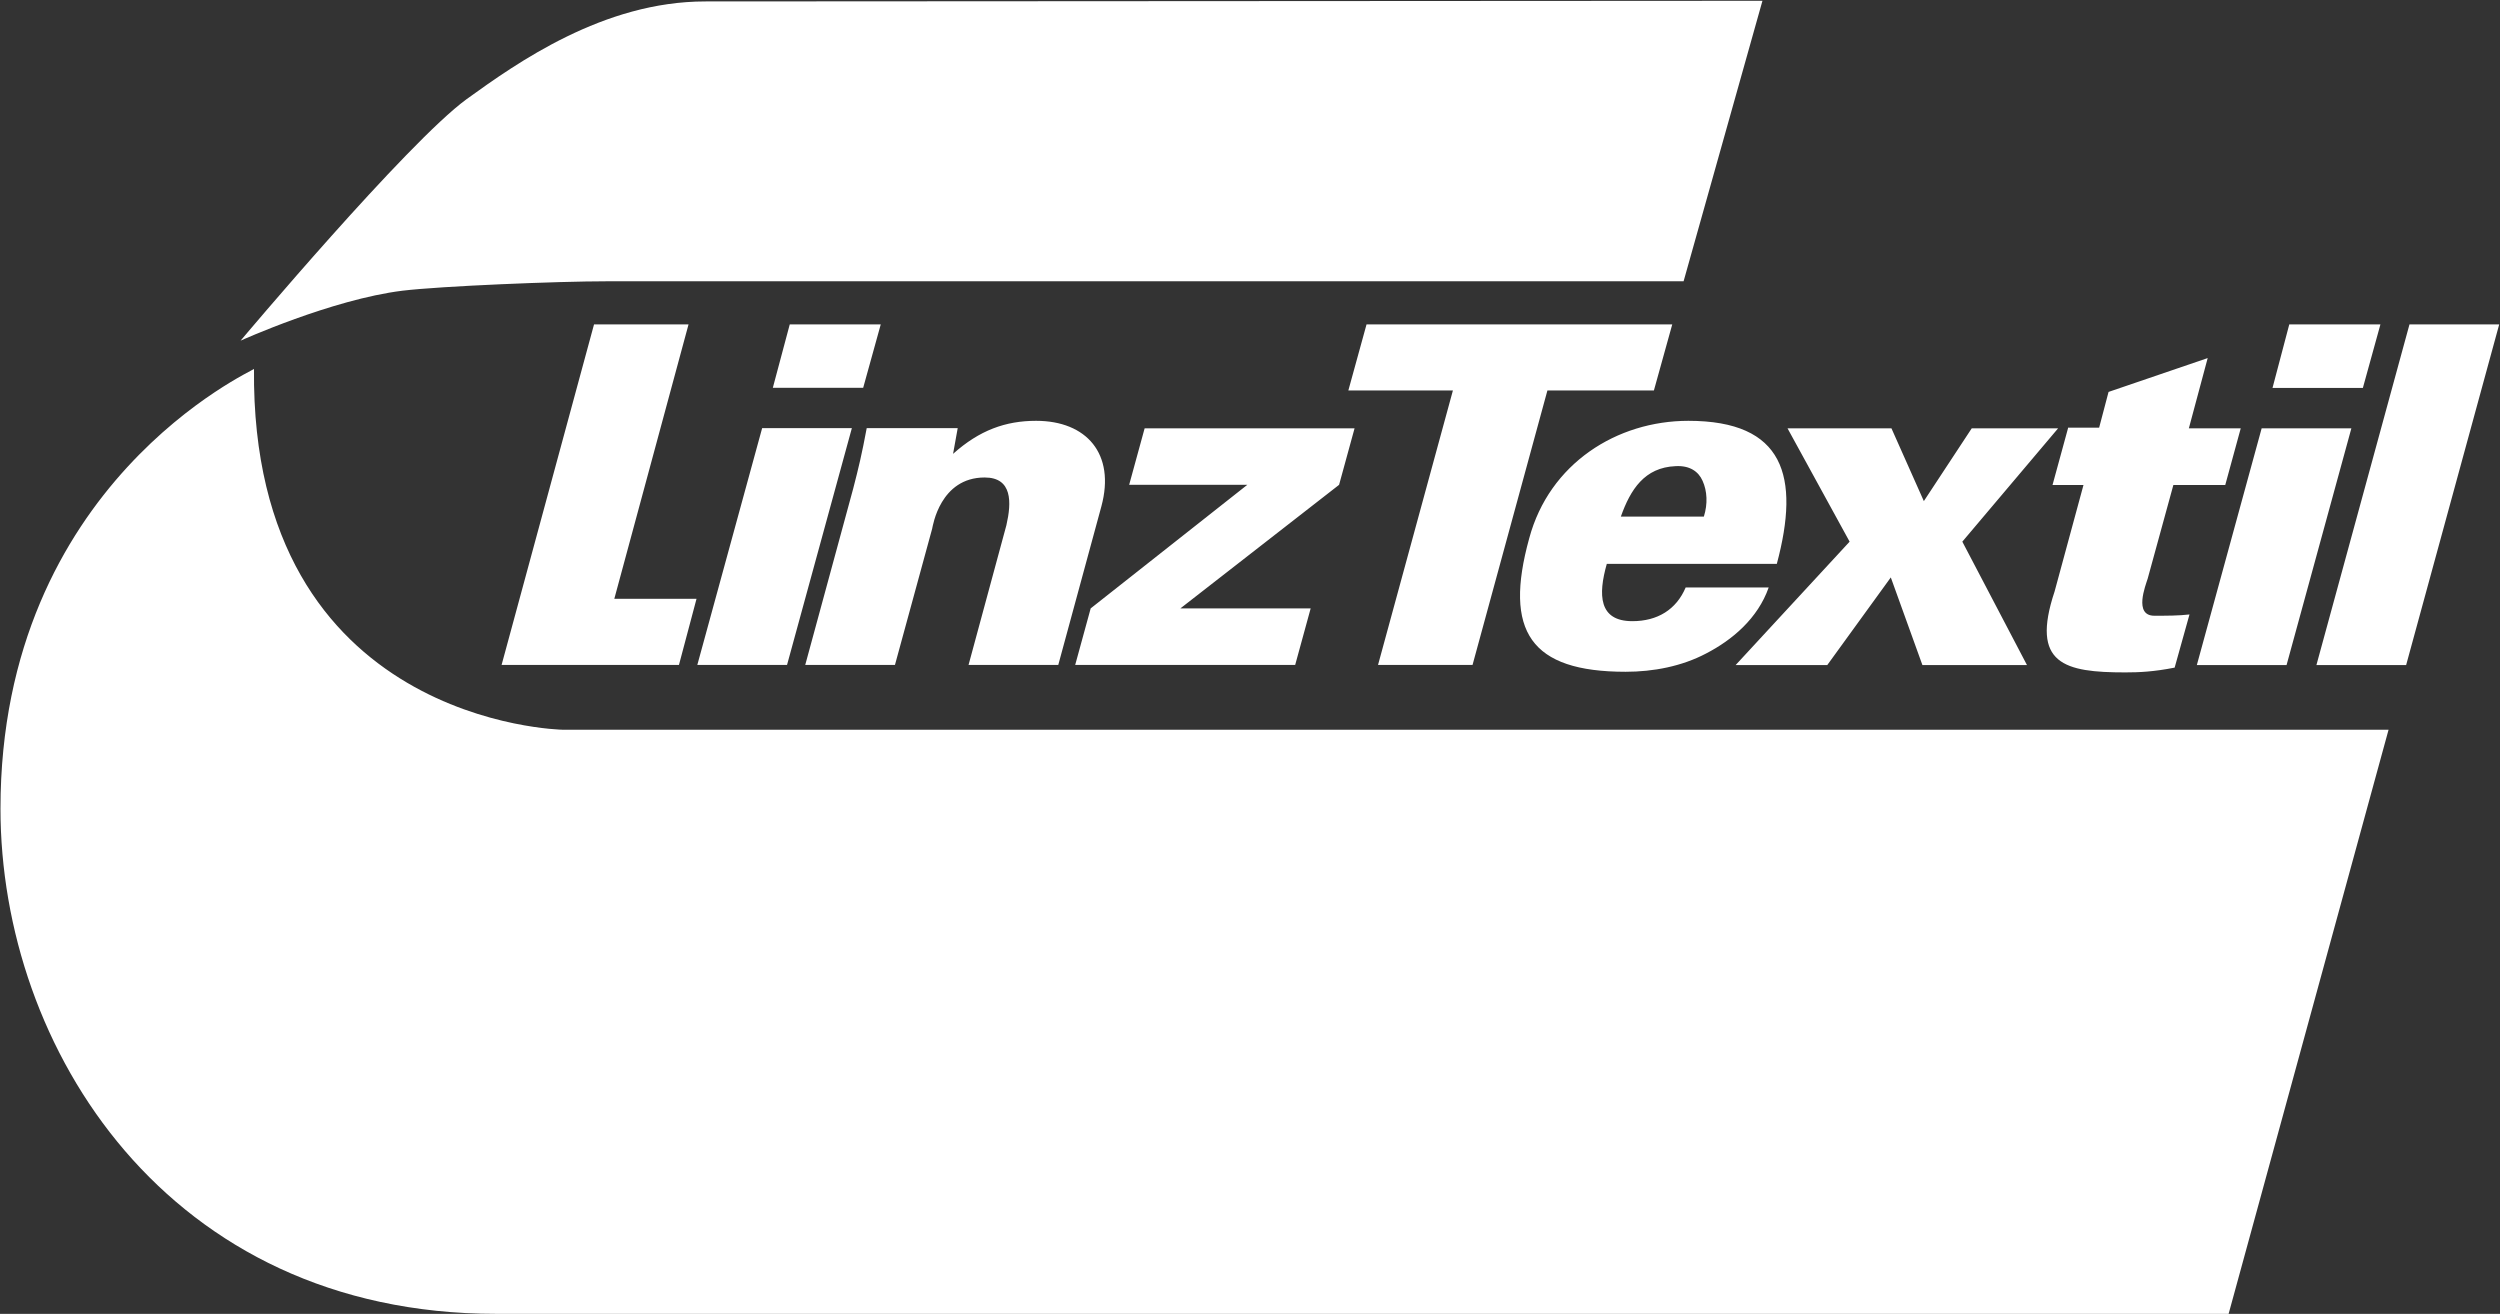
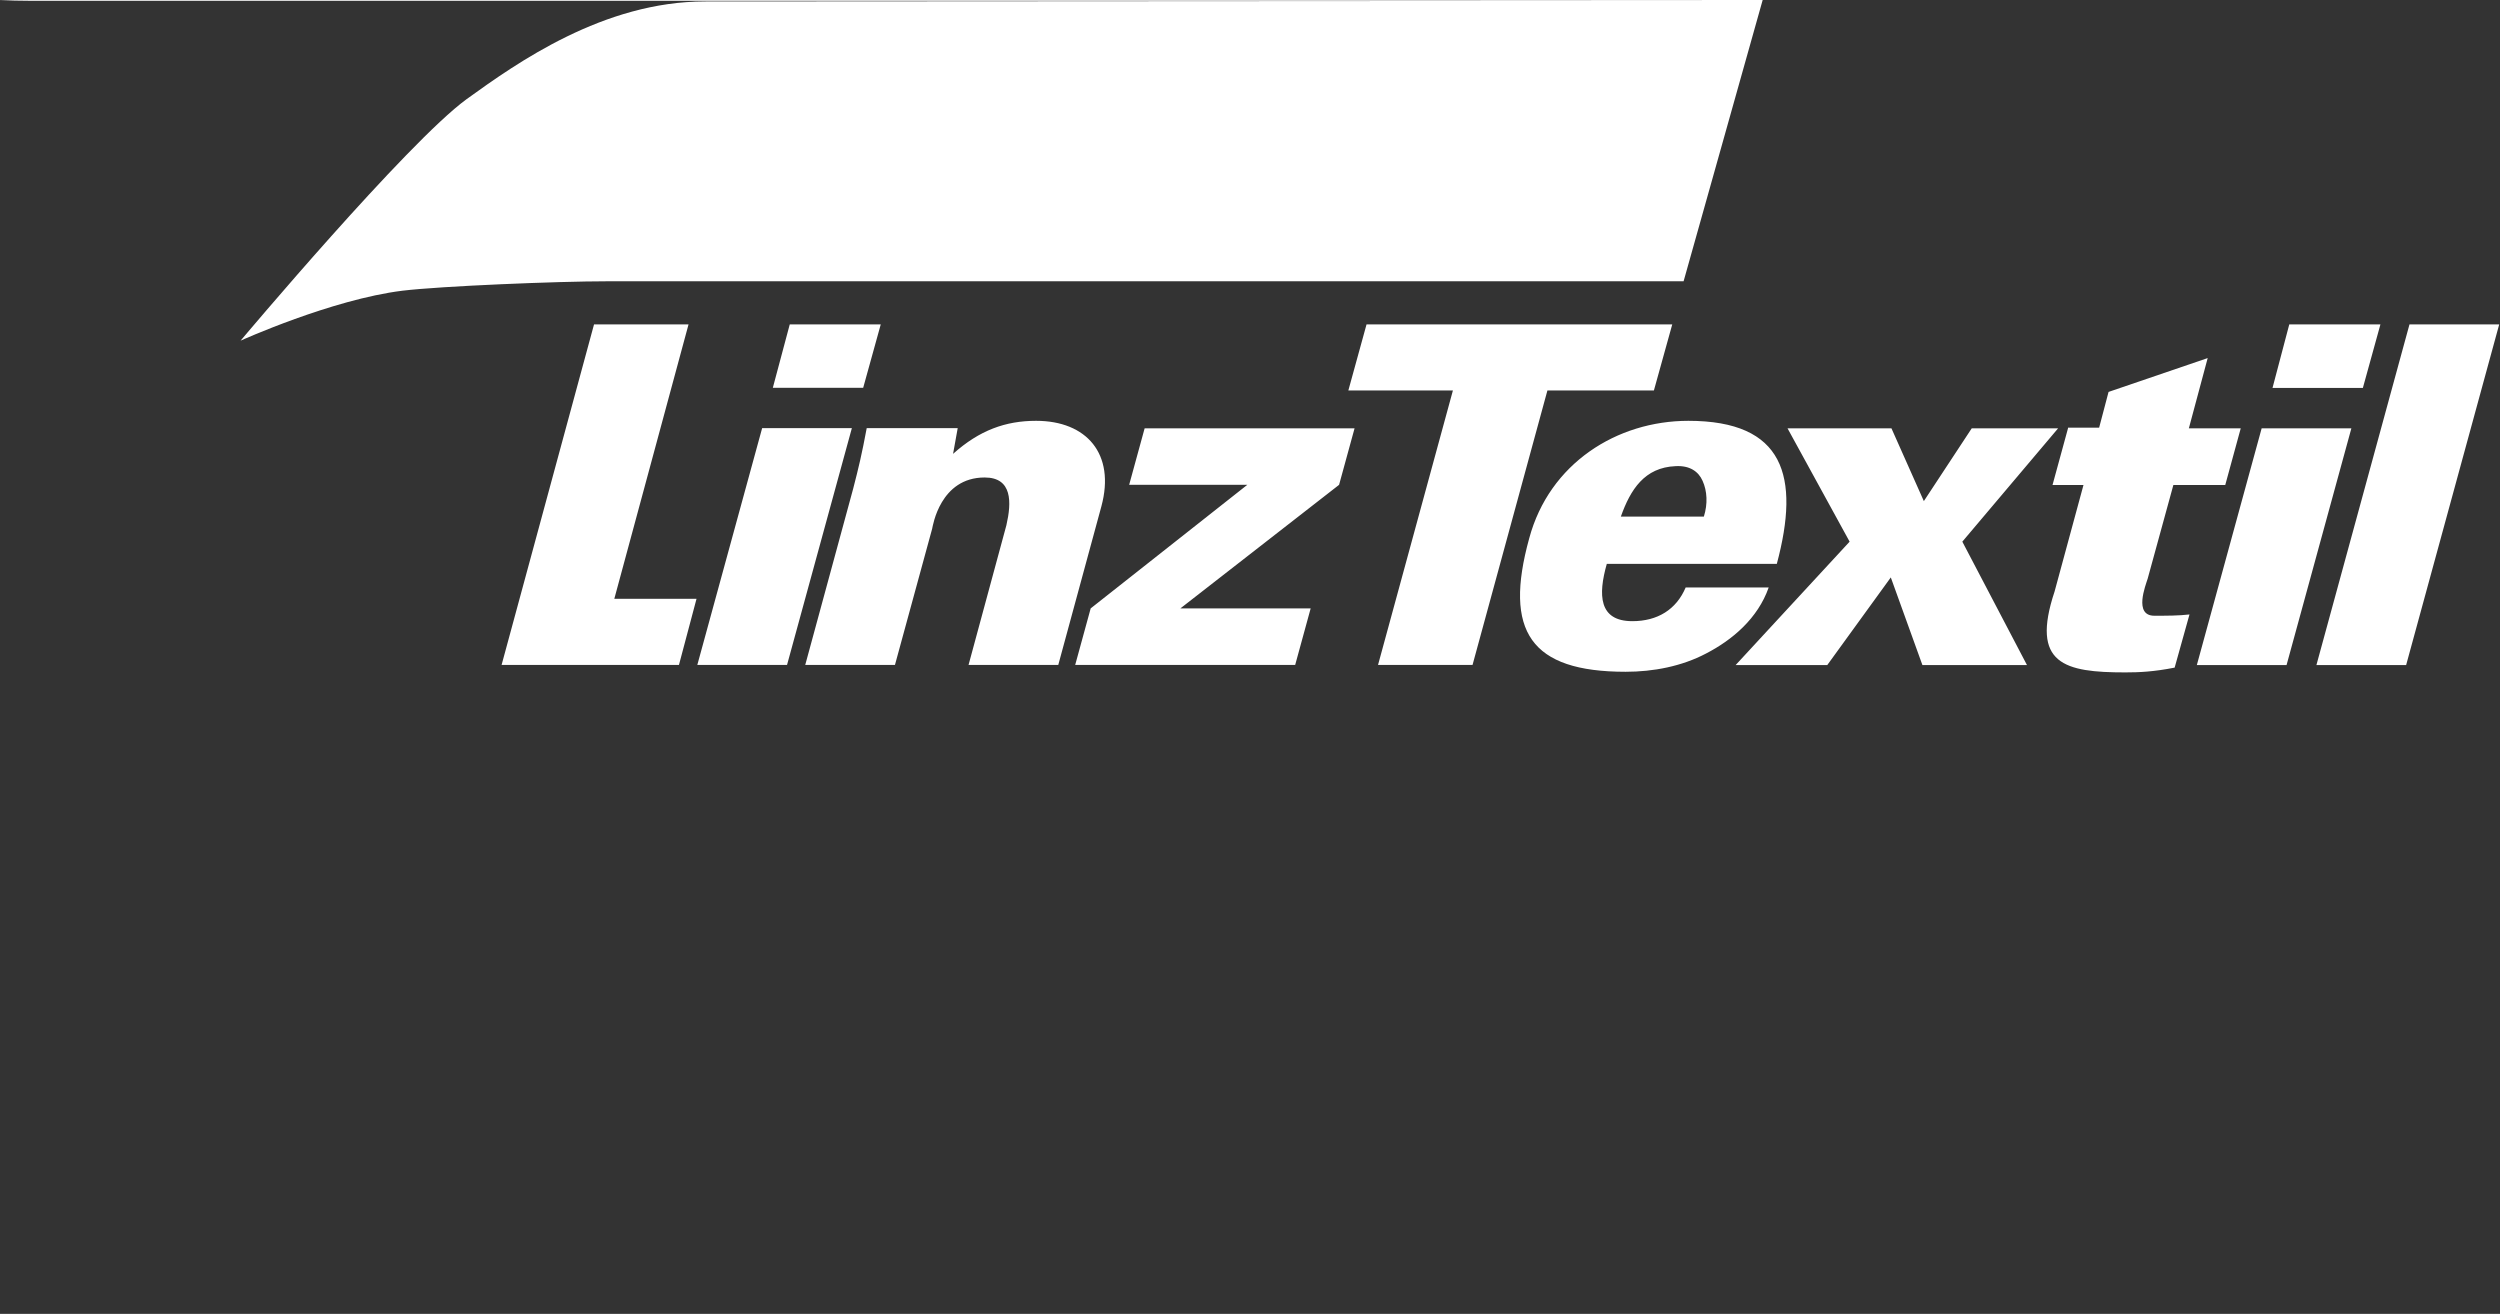
<svg xmlns="http://www.w3.org/2000/svg" version="1.2" viewBox="0 0 1566 823" width="1566" height="823">
  <rect x="0" y="0" width="1566" height="823" fill="#333333" stroke="none" />
  <title>logo (10)-svg</title>
  <style>
		.s0 { fill: #ffffff } 
	</style>
-   <path id="Layer" fill-rule="evenodd" class="s0" d="m314.2 416.5l57.9-213.3h59.2l-46.5 171.9h51.5l-11 41.4zm122.6 0l40.6-148.3h56.2l-40.6 148.3zm47.3-173.6l10.6-39.7h57l-11 39.7zm112.9 41.4c16.5-14.8 32.9-20.7 52-20.7 31.6 0 49.8 20.7 40.9 53.6l-27 99.3h-56.2l23.7-87.5c3.3-14.3 3.8-29.9-13.6-29.9-27.9 0-32.5 30.4-32.9 32.1l-23.3 85.3h-56.2l30-110.3c3.4-13.1 5.5-21.9 8.5-38h57zm110.3 19.4l9.7-35.4h131.5l-9.7 35.4-99.4 77.4h81.6l-9.7 35.4h-137.8l9.7-35.4 98.1-77.4zm202.8-59.1h-65.5l11.4-41.4h191.5l-11.5 41.4h-66.7l-46.9 171.9h-59.2zm202.9 108.6h-106.5c-5.5 19.4-5.1 35.9 16 35.9 15.7 0 27.5-7.2 33.4-21.1h52c-6.8 19.4-22.8 32.9-39.3 41.4-15.2 8-33 11.4-50.3 11.4-59.6 0-76.5-25.3-60.4-83.6 12.6-46.9 54.9-73.6 99.7-73.6 60 0 70.1 34.7 55.4 89.6zm-46.5-52c-2.6-5.9-8.1-9.7-16.9-9.2-19.5 0.8-28.3 14.7-34.3 31.6h52c2.5-8 2.1-16-0.8-22.4zm78.1 115.4h-57.4l71.4-77.3-38.9-71h65.1l20.3 45.6 30-45.6h54.1l-60 71 40.5 77.3h-65.5l-19.8-54.9zm150.8-148.7h19.5l5.9-22.4 62.1-21.2-11.8 44h32.5l-9.7 35.5h-32.5l-16.1 58.7c-1.3 4.2-8.9 23.2 4.2 23.2 7.6 0 15.2 0 22-0.8l-9.3 33.3c-13.1 2.6-22.4 3-30.9 3-38 0-59.5-5.1-44.3-50.7l18.1-66.7h-19.4l9.7-35.5zm80.7 148.7l40.6-148.3h56.2l-40.6 148.3zm47.4-173.6l10.5-39.8h57.1l-11 39.8zm27.5 173.6l58.3-213.4h56.2l-58.3 213.4zm-347-416.1l-49.4 175.7h-674.4c-30.9 0-104 3-128.1 5.9-44.4 5.5-101.4 31.3-101.4 31.3 0 0 104.4-124.2 141.6-151.3 31.6-22.8 85.7-61.2 149.5-61.2 62.6 0 662.2-0.4 662.2-0.4zm292 822.5h-1085.2c-206.2 0-310.5-166.9-310.5-316.4 0-204.1 158.8-274.6 158.8-275.5-2.1 222.7 193.2 226 193.2 226h1143.9zm-1236.9-591.8q0 0 0 0 0 0 0 0z" />
+   <path id="Layer" fill-rule="evenodd" class="s0" d="m314.2 416.5l57.9-213.3h59.2l-46.5 171.9h51.5l-11 41.4zm122.6 0l40.6-148.3h56.2l-40.6 148.3zm47.3-173.6l10.6-39.7h57l-11 39.7zm112.9 41.4c16.5-14.8 32.9-20.7 52-20.7 31.6 0 49.8 20.7 40.9 53.6l-27 99.3h-56.2l23.7-87.5c3.3-14.3 3.8-29.9-13.6-29.9-27.9 0-32.5 30.4-32.9 32.1l-23.3 85.3h-56.2l30-110.3c3.4-13.1 5.5-21.9 8.5-38h57zm110.3 19.4l9.7-35.4h131.5l-9.7 35.4-99.4 77.4h81.6l-9.7 35.4h-137.8l9.7-35.4 98.1-77.4zm202.8-59.1h-65.5l11.4-41.4h191.5l-11.5 41.4h-66.7l-46.9 171.9h-59.2zm202.9 108.6h-106.5c-5.5 19.4-5.1 35.9 16 35.9 15.7 0 27.5-7.2 33.4-21.1h52c-6.8 19.4-22.8 32.9-39.3 41.4-15.2 8-33 11.4-50.3 11.4-59.6 0-76.5-25.3-60.4-83.6 12.6-46.9 54.9-73.6 99.7-73.6 60 0 70.1 34.7 55.4 89.6zm-46.5-52c-2.6-5.9-8.1-9.7-16.9-9.2-19.5 0.8-28.3 14.7-34.3 31.6h52c2.5-8 2.1-16-0.8-22.4zm78.1 115.4h-57.4l71.4-77.3-38.9-71h65.1l20.3 45.6 30-45.6h54.1l-60 71 40.5 77.3h-65.5l-19.8-54.9zm150.8-148.7h19.5l5.9-22.4 62.1-21.2-11.8 44h32.5l-9.7 35.5h-32.5l-16.1 58.7c-1.3 4.2-8.9 23.2 4.2 23.2 7.6 0 15.2 0 22-0.8l-9.3 33.3c-13.1 2.6-22.4 3-30.9 3-38 0-59.5-5.1-44.3-50.7l18.1-66.7h-19.4l9.7-35.5zm80.7 148.7l40.6-148.3h56.2l-40.6 148.3zm47.4-173.6l10.5-39.8h57.1l-11 39.8zm27.5 173.6l58.3-213.4h56.2l-58.3 213.4zm-347-416.1l-49.4 175.7h-674.4c-30.9 0-104 3-128.1 5.9-44.4 5.5-101.4 31.3-101.4 31.3 0 0 104.4-124.2 141.6-151.3 31.6-22.8 85.7-61.2 149.5-61.2 62.6 0 662.2-0.4 662.2-0.4zh-1085.2c-206.2 0-310.5-166.9-310.5-316.4 0-204.1 158.8-274.6 158.8-275.5-2.1 222.7 193.2 226 193.2 226h1143.9zm-1236.9-591.8q0 0 0 0 0 0 0 0z" />
</svg>